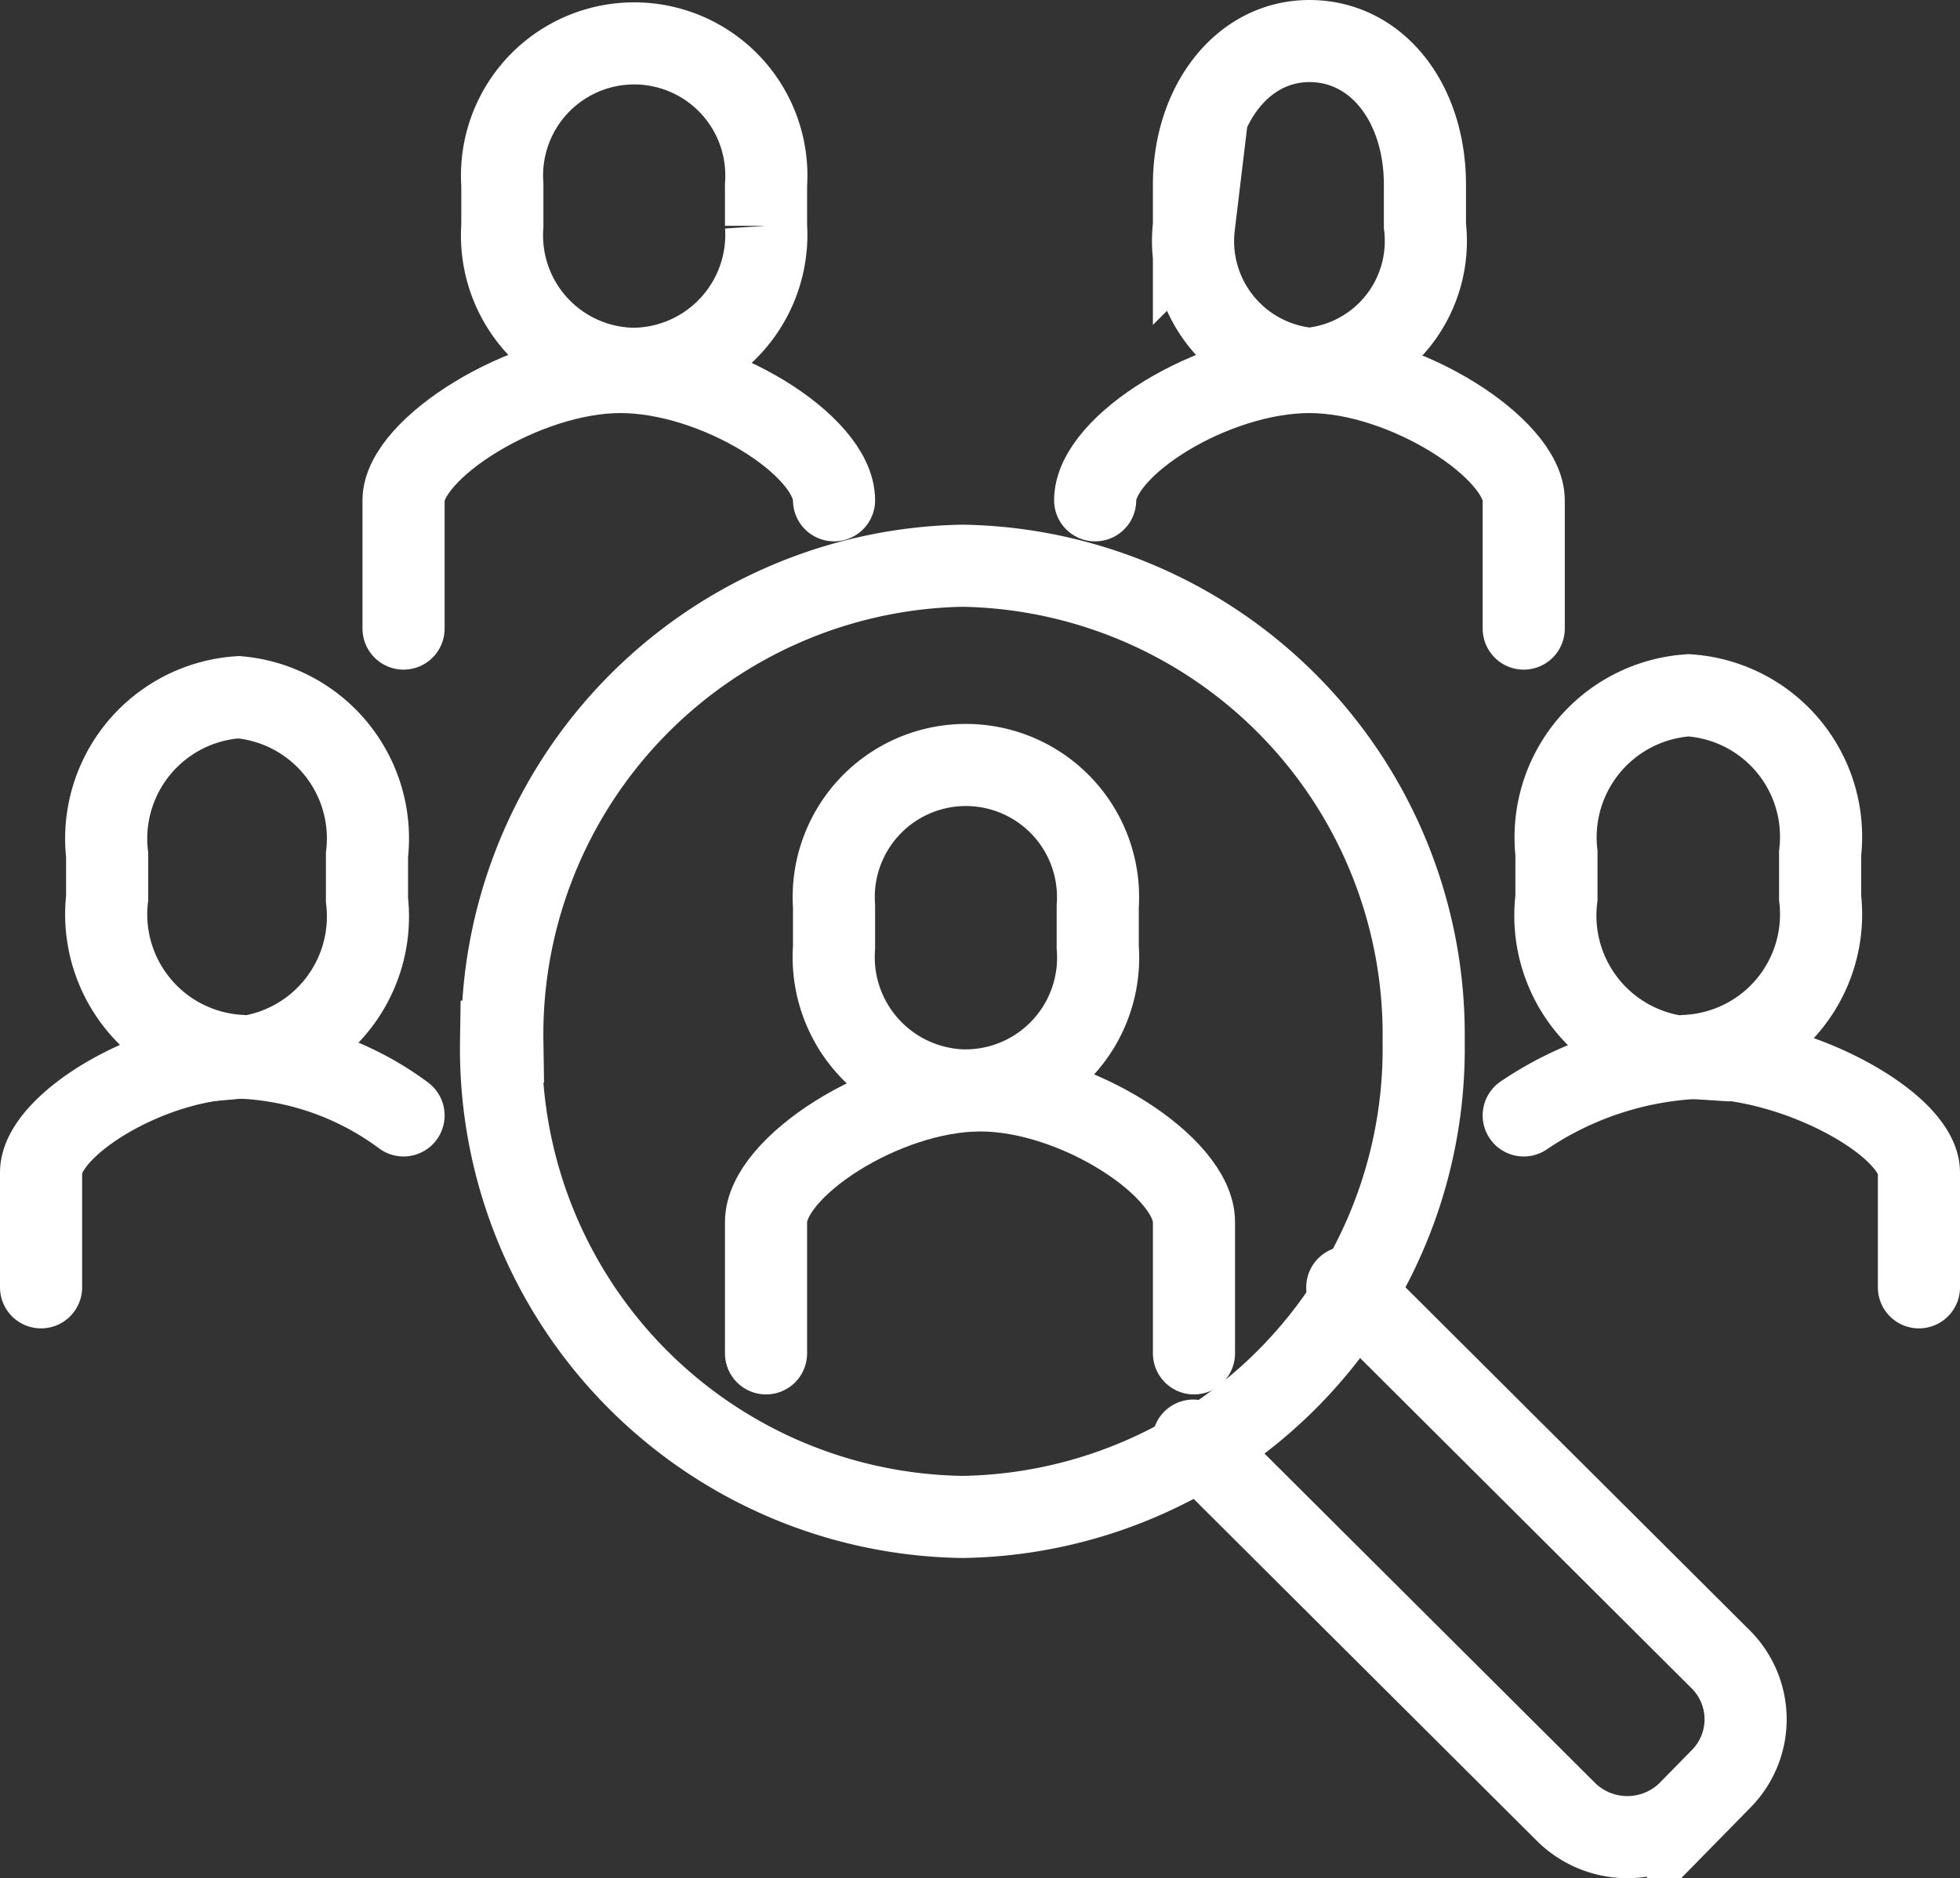
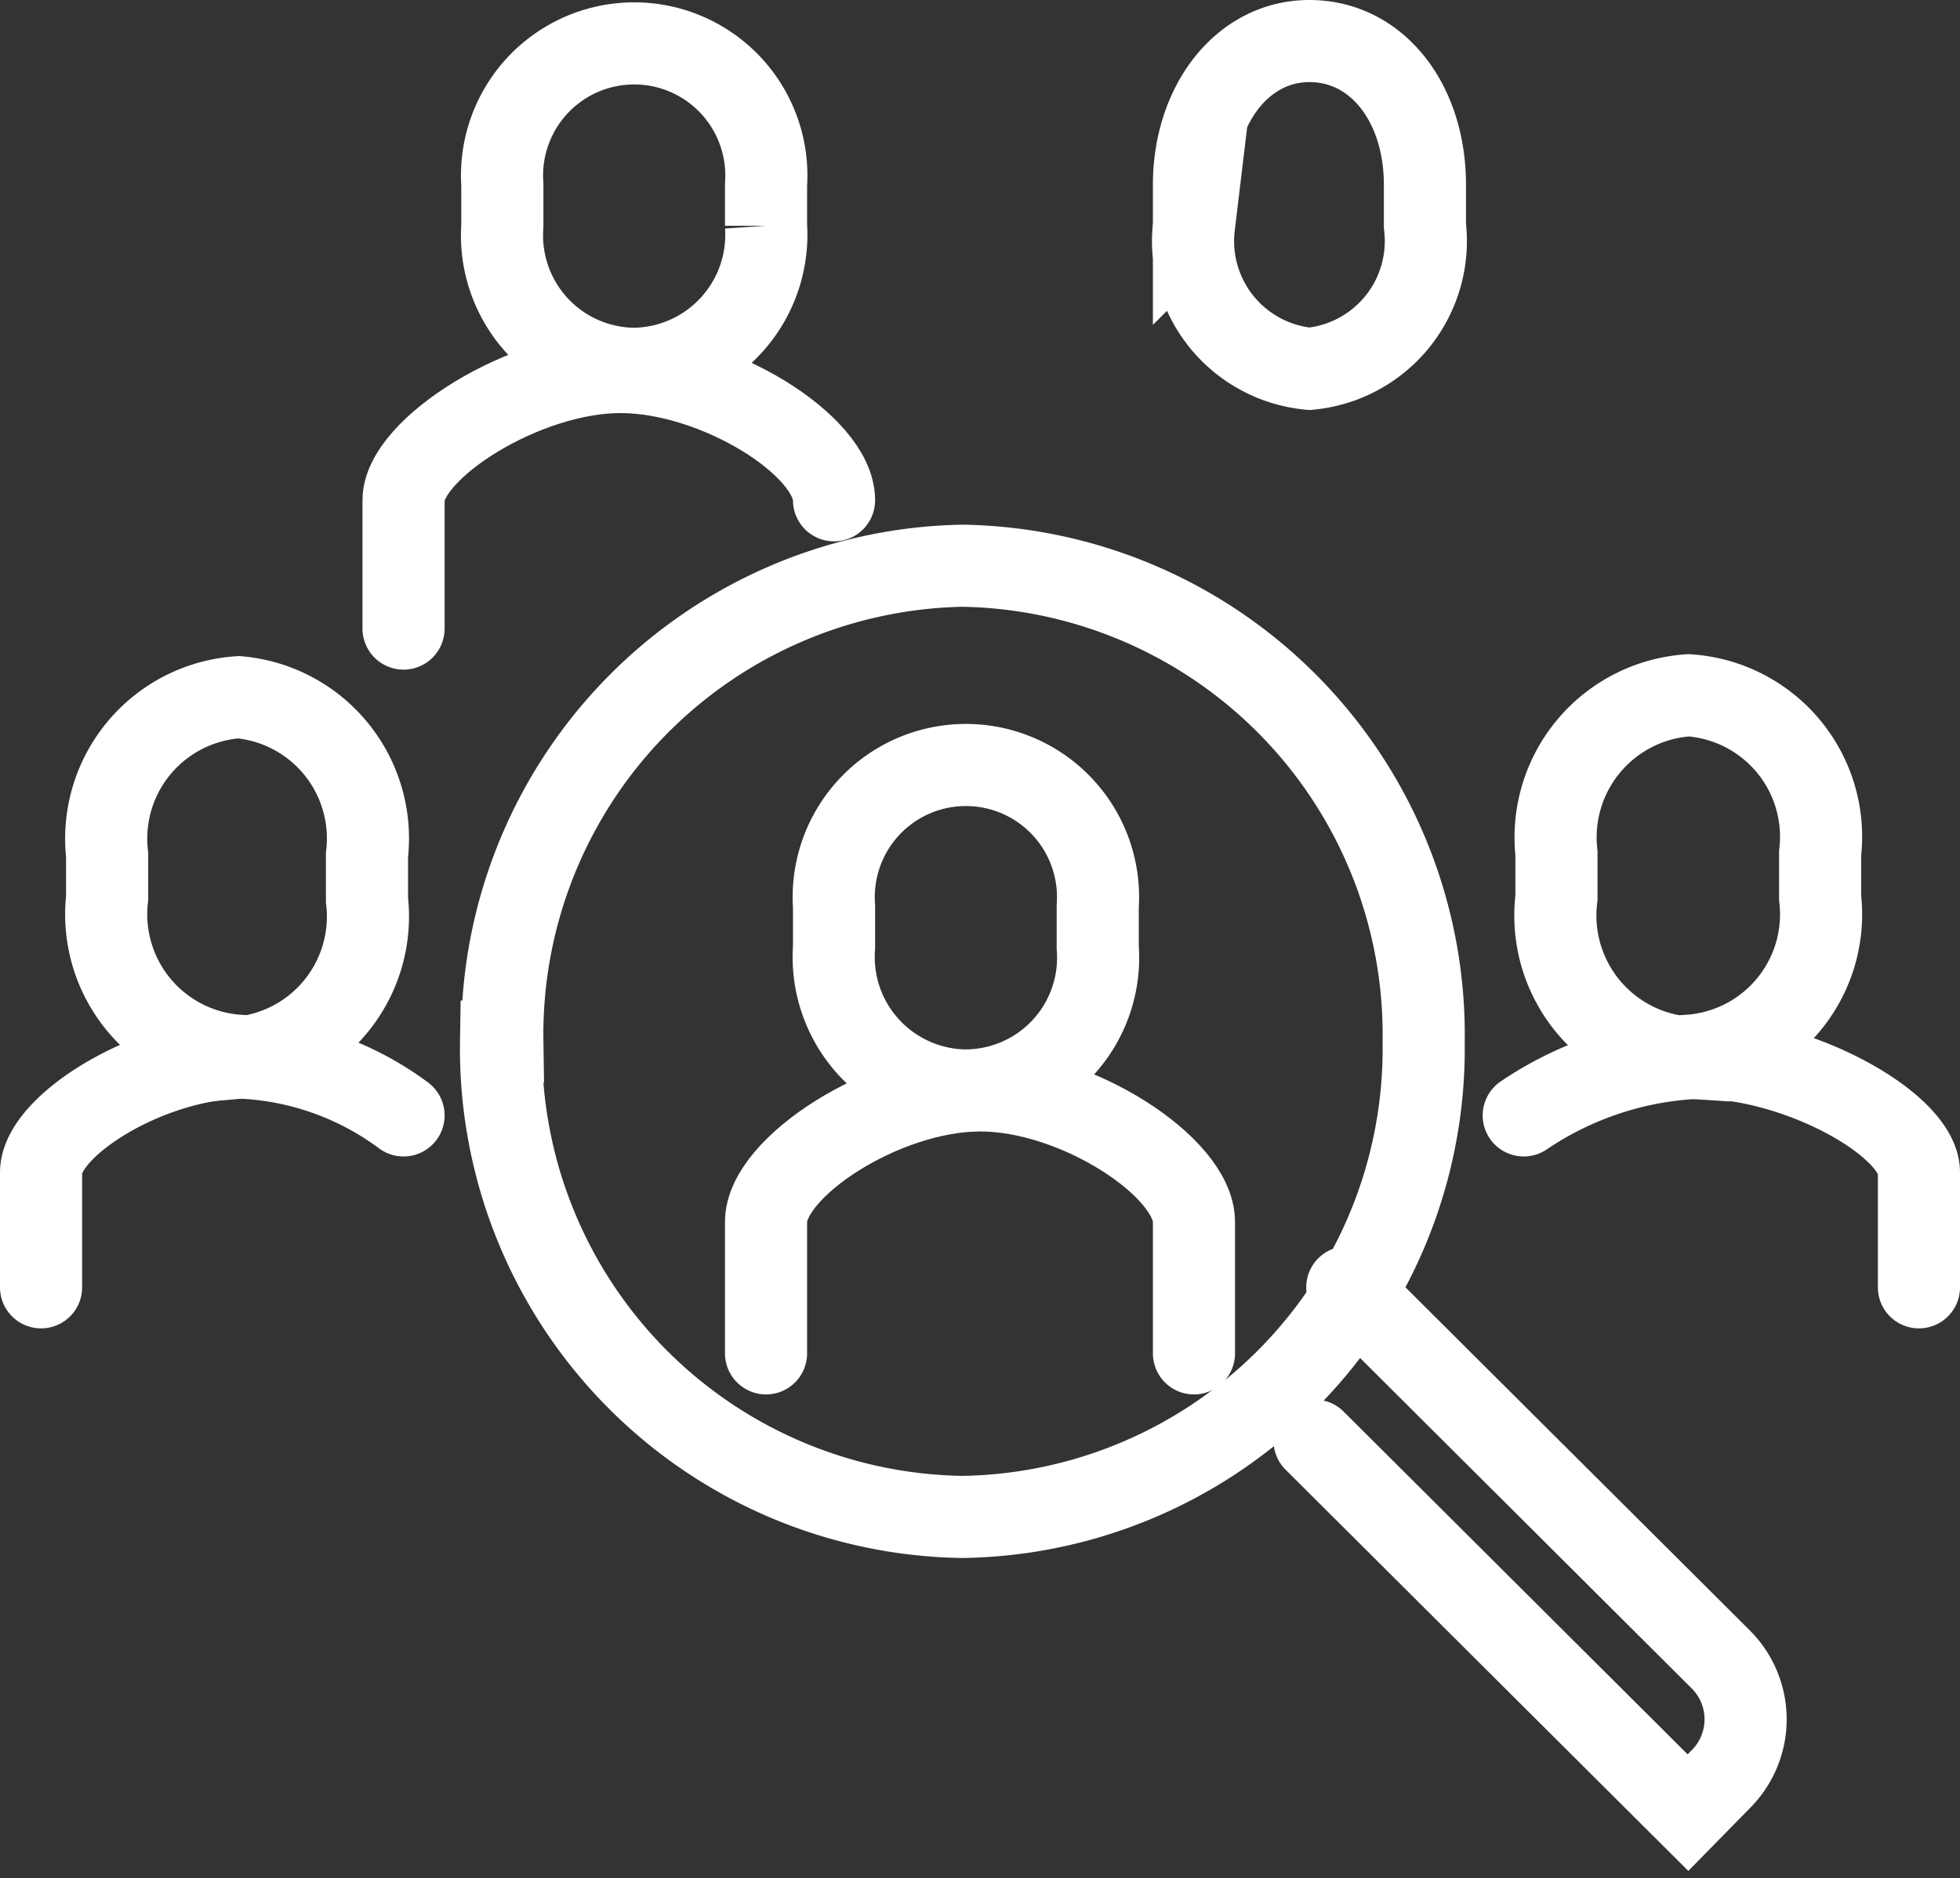
<svg xmlns="http://www.w3.org/2000/svg" viewBox="0 0 30.55 29.28">
  <rect x="0" y="0" width="30.55" height="29.28" fill="#333333" stroke="none" />
  <defs>
    <style>.cls-1{fill:none;stroke:#fff;stroke-linecap:round;stroke-miterlimit:8;stroke-width:1.28px;}</style>
  </defs>
  <g id="Vrstva_2" data-name="Vrstva 2">
    <g id="Vrstva_1-2" data-name="Vrstva 1">
      <path class="cls-1" d="M18.61,21.1V19.05c0-.85-1.83-2.05-3.33-2.05s-3.34,1.2-3.34,2.05V21.1" />
      <path class="cls-1" d="M7.83,16.24A7.31,7.31,0,0,1,15,8.82a7.31,7.31,0,0,1,7.19,7.42A7.3,7.3,0,0,1,15,23.65a7.3,7.3,0,0,1-7.19-7.41Z" />
      <path class="cls-1" d="M15,17A2.08,2.08,0,0,1,13,14.77v-.64a2.06,2.06,0,1,1,4.11,0v.64A2.07,2.07,0,0,1,15,17Z" />
      <path class="cls-1" d="M13,7.8c0-.85-1.83-2-3.33-2S6.29,7,6.29,7.8v2" />
      <path class="cls-1" d="M9.88,5.75A2.08,2.08,0,0,1,7.83,3.52V2.88a2.06,2.06,0,1,1,4.11,0v.64A2.09,2.09,0,0,1,9.88,5.75Z" />
-       <path class="cls-1" d="M17.07,7.8c0-.85,1.84-2,3.34-2S23.75,7,23.75,7.8v2" />
      <path class="cls-1" d="M20.41,5.75a2,2,0,0,0,1.8-2.23V2.88c0-1.28-.75-2.24-1.8-2.24s-1.8,1-1.8,2.24v.64a2,2,0,0,0,1.8,2.23Z" />
      <path class="cls-1" d="M29.91,20.07V18.28c0-.74-1.88-1.79-3.42-1.79a5.25,5.25,0,0,0-2.74.9" />
      <path class="cls-1" d="M26.32,16.49A2.22,2.22,0,0,1,24.26,14v-.7a2.22,2.22,0,0,1,2.06-2.46,2.21,2.21,0,0,1,2.05,2.46V14a2.21,2.21,0,0,1-2.05,2.46Z" />
      <path class="cls-1" d="M.64,20.07V18.28c0-.74,1.72-1.79,3.14-1.79a4.58,4.58,0,0,1,2.51.9" />
      <path class="cls-1" d="M3.72,16.49a2.21,2.21,0,0,0,2-2.46v-.7a2.21,2.21,0,0,0-2-2.46,2.21,2.21,0,0,0-2.05,2.46V14a2.21,2.21,0,0,0,2.05,2.46Z" />
-       <path class="cls-1" d="M21,20.07l5.82,5.8a1.32,1.32,0,0,1,0,1.87l-.51.52a1.36,1.36,0,0,1-1.89,0l-5.82-5.8" />
+       <path class="cls-1" d="M21,20.07l5.82,5.8a1.32,1.32,0,0,1,0,1.87l-.51.52l-5.82-5.8" />
    </g>
  </g>
</svg>